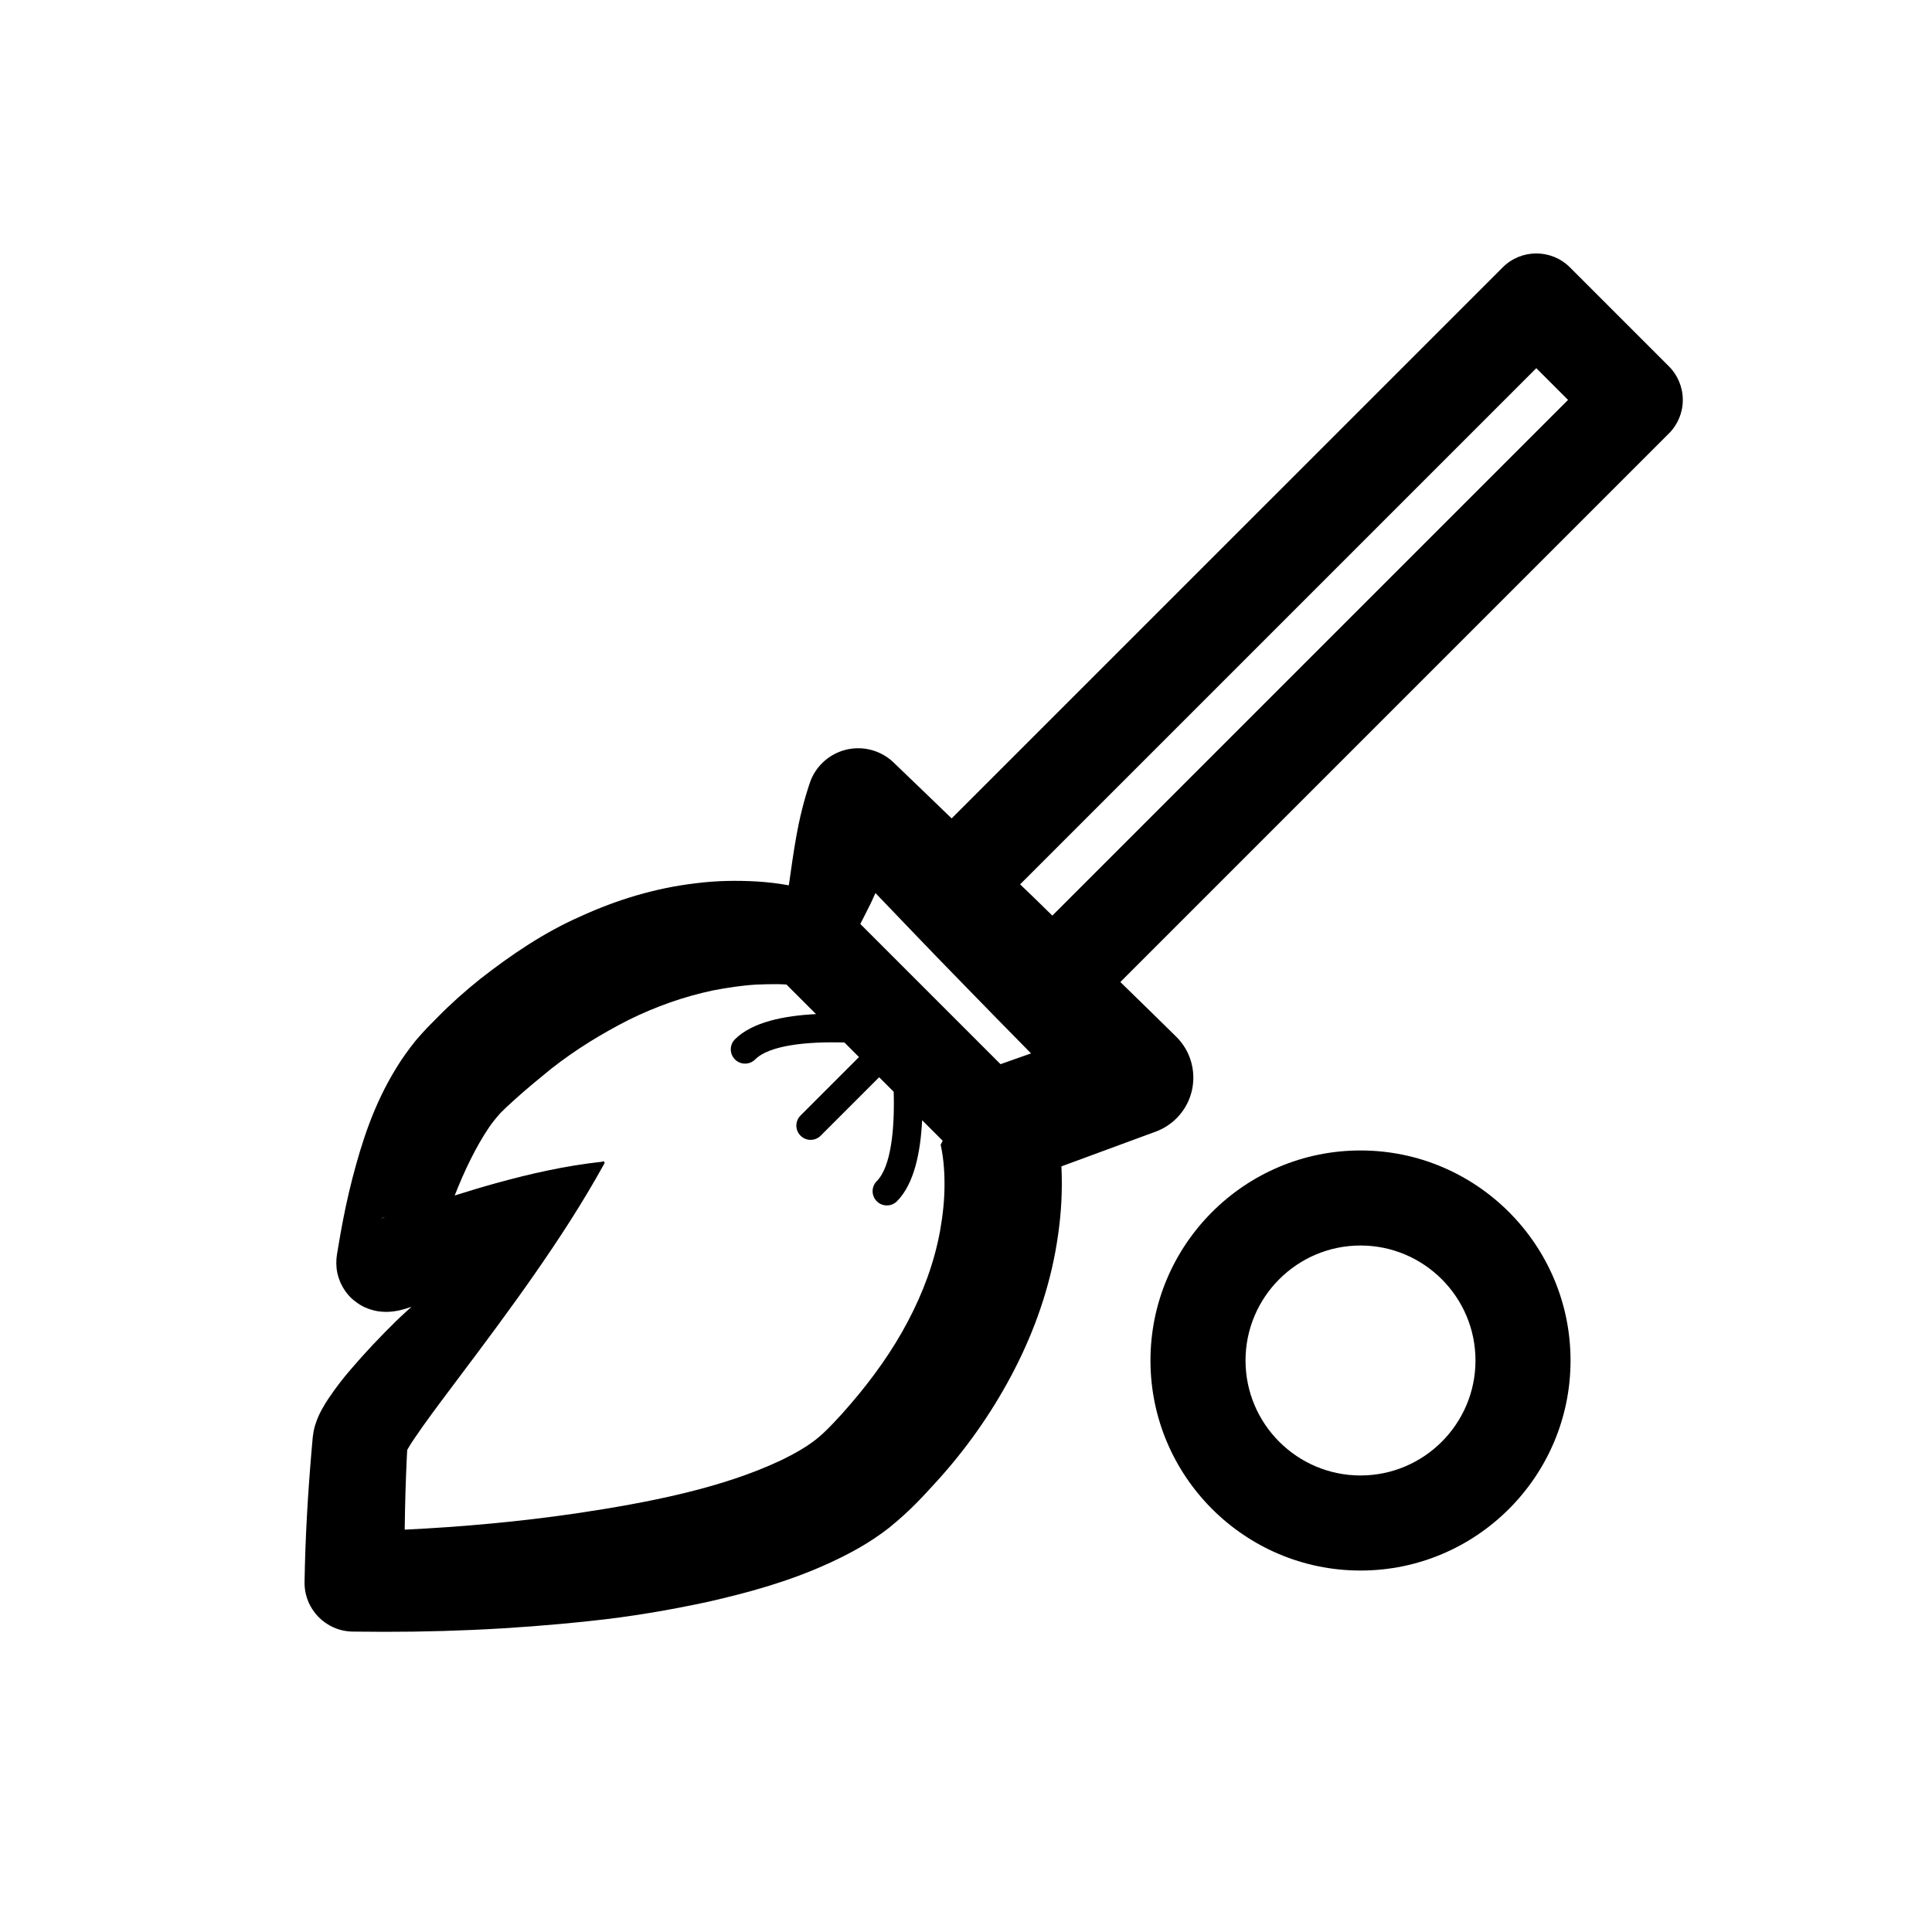
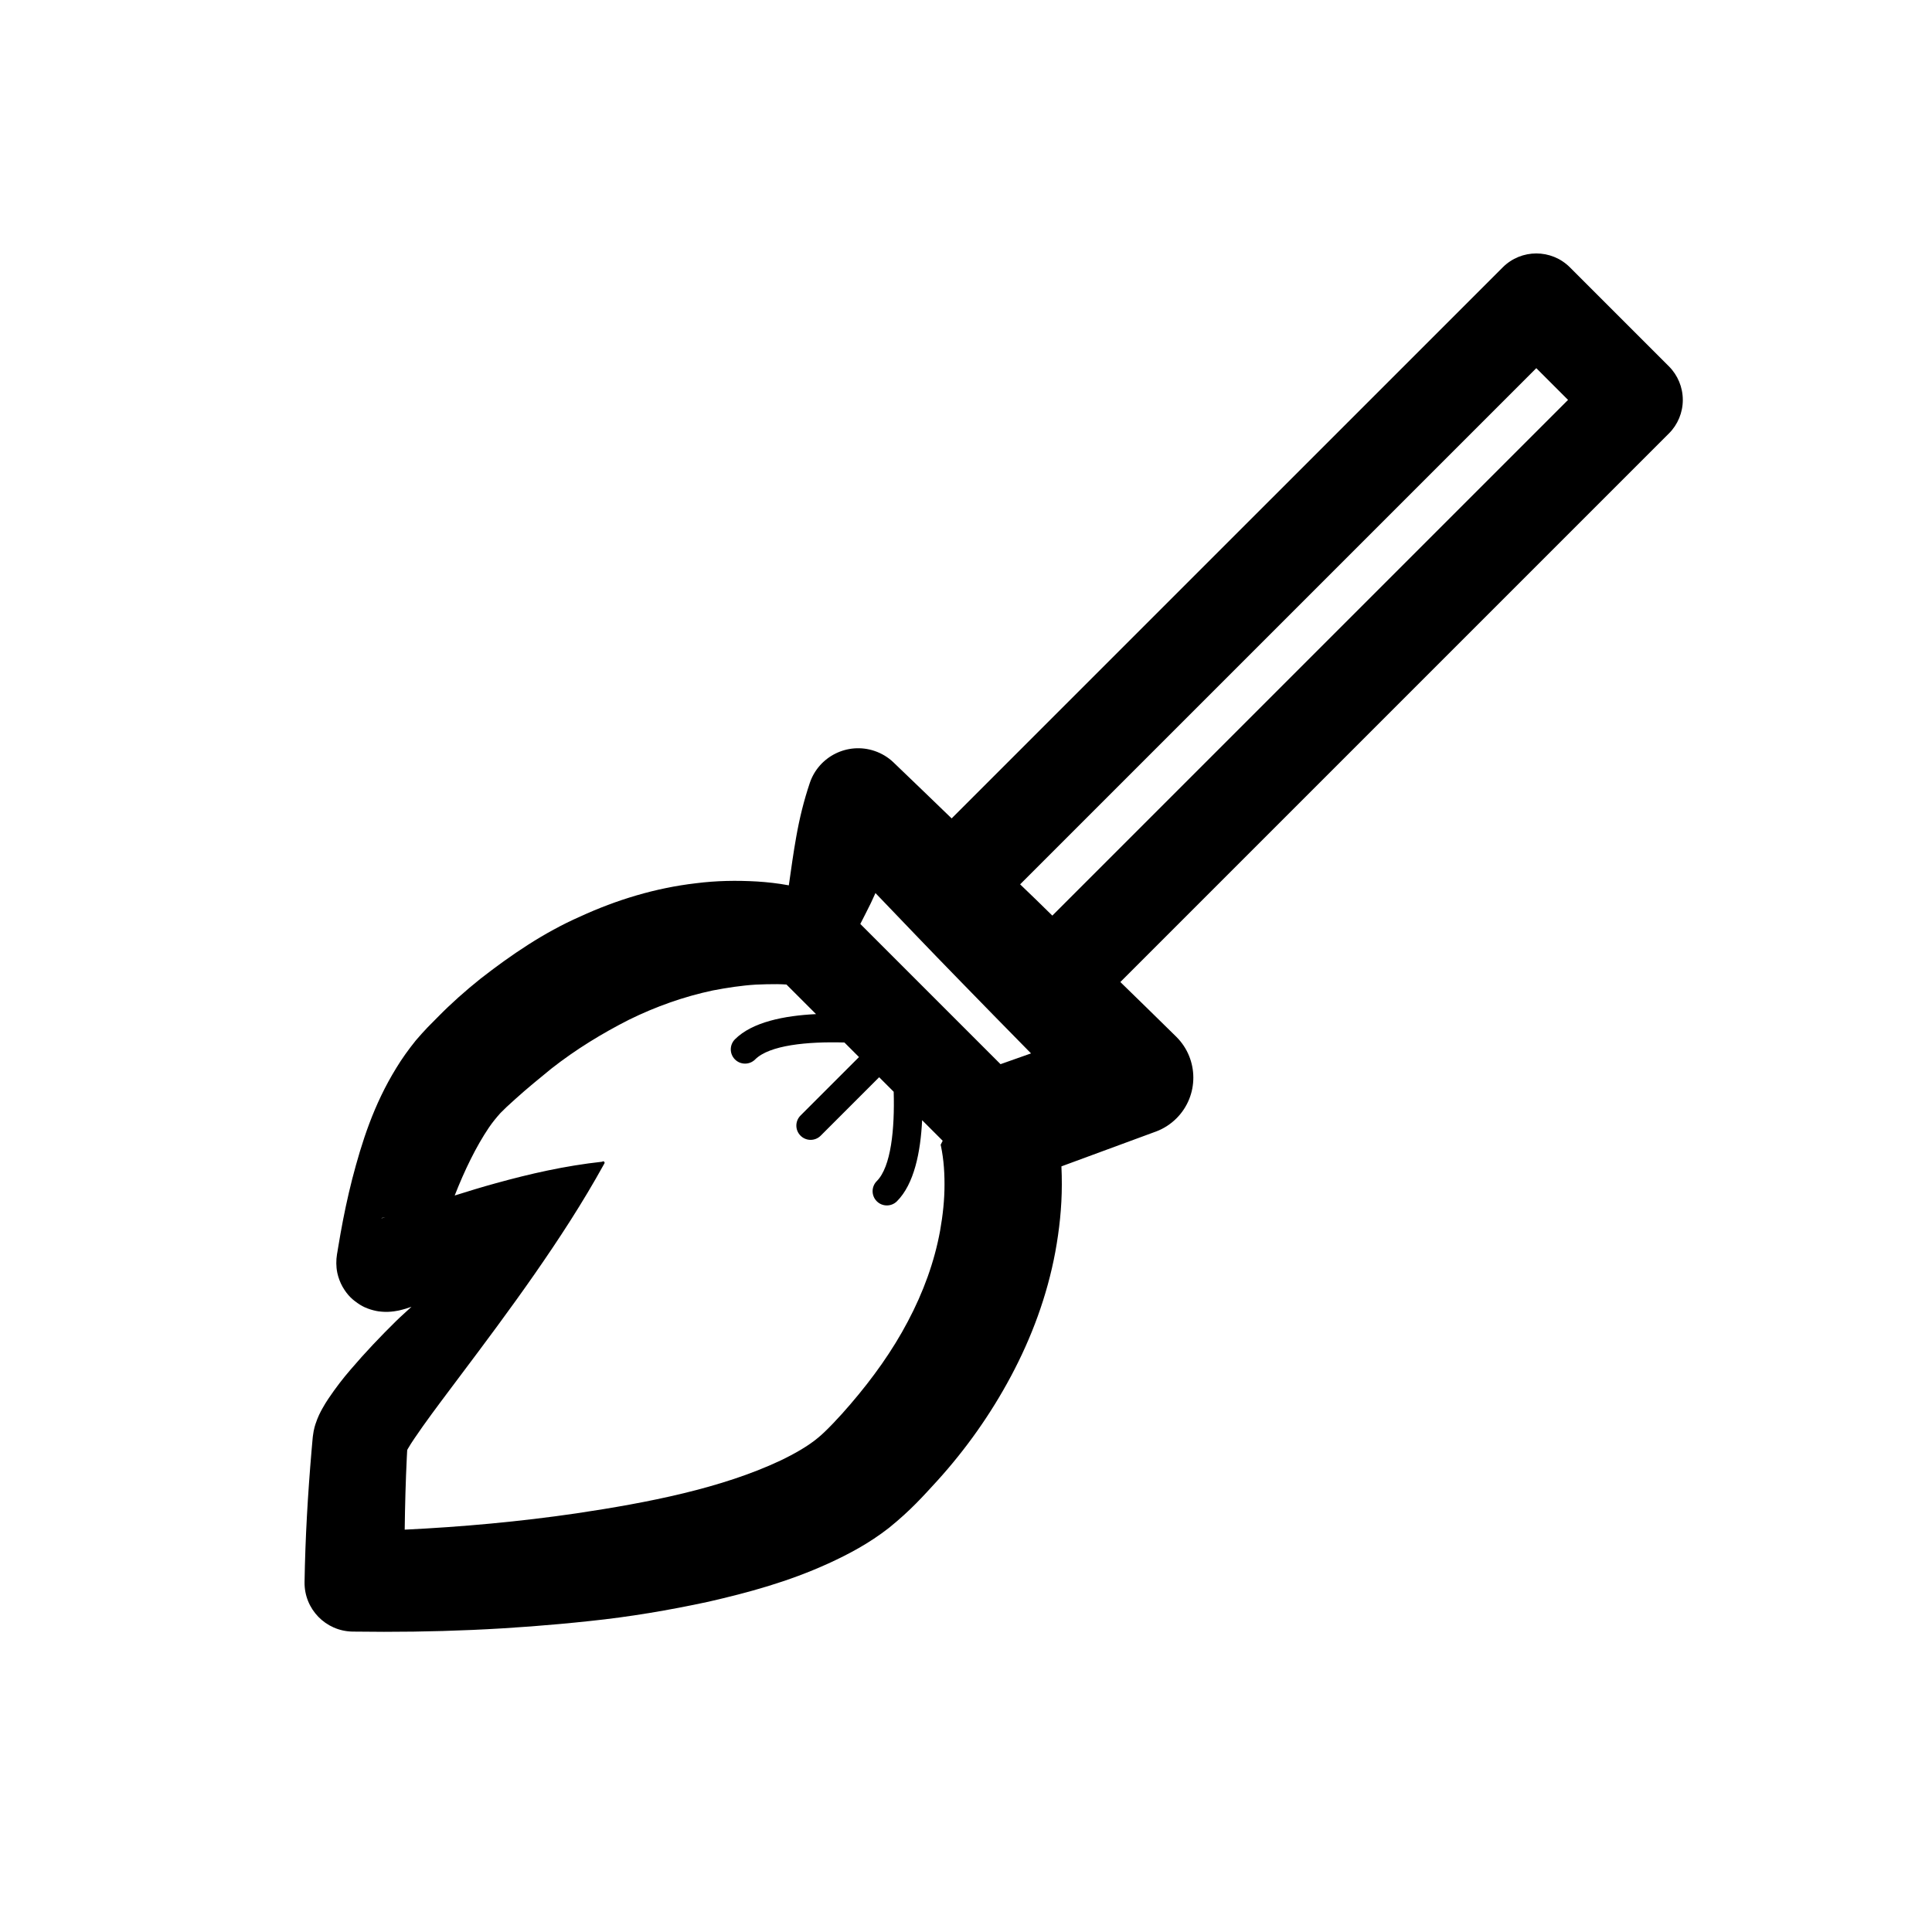
<svg xmlns="http://www.w3.org/2000/svg" fill="#000000" width="800px" height="800px" version="1.1" viewBox="144 144 512 512">
  <g>
-     <path d="m504.55 560.21c-30.695 0-55.664-24.969-55.664-55.66 0-30.695 24.969-55.664 55.664-55.664 30.691 0 55.66 24.969 55.66 55.664 0 30.691-24.969 55.66-55.66 55.66zm0-86.137c-16.801 0-30.473 13.672-30.473 30.473s13.672 30.469 30.473 30.469c16.801 0 30.469-13.668 30.469-30.469s-13.668-30.473-30.469-30.473z" />
    <path d="m589.96 249.98c0-3.34-1.328-6.543-3.691-8.906l-26.223-26.223c-4.922-4.914-12.891-4.918-17.809 0.004l-146.04 146.03c-4.992-4.793-9.941-9.625-14.953-14.398l-0.523-0.504c-1.387-1.309-3.07-2.344-5-2.988-7.09-2.371-14.762 1.453-17.133 8.543-1.566 4.68-2.711 9.309-3.582 14.262-0.723 4.019-1.32 8.332-1.961 12.828-0.043-0.008-0.086-0.02-0.125-0.027-2.758-0.512-5.496-0.816-8.23-0.992-5.453-0.32-10.898-0.227-16.25 0.461-10.73 1.238-21.074 4.406-30.66 8.812-9.691 4.258-18.355 10.195-26.445 16.488-4 3.203-7.828 6.594-11.367 10.211l-2.668 2.695c-0.914 0.941-2.109 2.293-3.098 3.438-1.938 2.406-3.695 4.852-5.18 7.305-6.043 9.805-9.152 19.723-11.68 29.426-1.238 4.859-2.254 9.691-3.109 14.504l-0.617 3.606-0.148 0.902-0.074 0.449-0.082 0.453c-0.133 0.797-0.199 1.629-0.188 2.457 0.023 0.887 0.066 1.523 0.277 2.555 0.266 1.219 0.734 2.481 1.371 3.621 1.398 2.422 2.75 3.547 4.594 4.754 0.426 0.262 0.941 0.535 1.309 0.703l0.742 0.305c0.504 0.191 1.02 0.355 1.543 0.488 1.254 0.309 1.684 0.316 2.211 0.367 0.5 0.043 1.184 0.062 1.527 0.051 1.406-0.055 2.258-0.215 2.977-0.359 1.461-0.34 2.484-0.668 3.367-0.988-1.355 1.281-2.766 2.488-4.098 3.801-4.125 4.062-8.121 8.254-12.051 12.859-2 2.32-3.863 4.719-5.894 7.731-0.508 0.773-1.02 1.57-1.578 2.582-0.539 0.988-1.148 2.09-1.82 4.113-0.18 0.617-0.305 0.918-0.492 1.91-0.16 0.805-0.273 1.996-0.258 1.875l-0.098 1.078-0.191 2.16c-0.984 11.586-1.66 22.898-1.855 34.824v0.031c-0.102 7.141 5.606 13.008 12.746 13.109l0.406 0.004c21.137 0.301 41.555-0.551 62.484-2.809 10.43-1.082 20.867-2.84 31.383-5.106 10.52-2.418 21.094-5.262 31.816-10.148 5.348-2.453 10.754-5.301 16.055-9.441 5.797-4.699 8.973-8.309 12.836-12.52 7.477-8.246 14.09-17.543 19.5-27.691 5.41-10.137 9.559-21.207 11.727-32.887 1.07-5.84 1.727-11.797 1.73-17.875 0.008-1.598-0.031-3.199-0.105-4.816l24.828-9.148 0.223-0.078c2-0.746 3.875-1.93 5.481-3.543 5.934-5.977 5.894-15.633-0.082-21.566-4.91-4.875-9.895-9.672-14.836-14.516l145.38-145.38c2.352-2.34 3.68-5.543 3.68-8.883zm-344.84 216.8c0.125-0.035 0.414-0.094 0.965-0.137-0.621 0.152-1.148 0.234-0.965 0.137zm6.398 62.254c0.016-0.035 0.066-0.117 0.086-0.16-0.203 0.547-0.211 0.395-0.086 0.16zm141.62-58.898c-1.492 8.23-4.465 16.355-8.551 24.062-4.062 7.727-9.285 15.027-15.207 21.918-2.844 3.344-6.523 7.242-8.59 8.906-2.613 2.184-6.16 4.219-9.961 6.039-15.57 7.332-35.023 11.156-54.145 14-14.887 2.18-30.27 3.582-45.434 4.312 0.082-6.402 0.25-12.844 0.562-19.207l0.102-1.895c0.062-0.113 0.09-0.184 0.156-0.301 0.988-1.754 2.531-3.871 3.996-6.004 3.039-4.273 6.379-8.664 9.691-13.09 6.664-8.859 13.41-17.887 19.895-27.199 6.484-9.324 12.758-18.91 18.418-29.172l0.105-0.191c0.078-0.141 0.059-0.316-0.055-0.438-0.141-0.148-0.379-0.156-0.527-0.012l-0.004 0.004c-9.906 1.078-19.191 3.211-28.215 5.707-3.66 1.004-7.289 2.117-10.875 3.246 2.621-6.695 5.676-12.977 9.043-17.969 0.988-1.465 2.035-2.711 3.059-3.867l1.652-1.625 2.336-2.125c3.121-2.824 6.352-5.441 9.555-8.062 6.5-5.098 13.457-9.336 20.555-12.938 7.144-3.516 14.598-6.144 22.184-7.754 3.801-0.727 7.625-1.316 11.434-1.551 1.895-0.086 3.785-0.129 5.629-0.121 0.848 0.008 1.676 0.047 2.473 0.098l7.84 7.84c-8.414 0.406-16.91 2.094-21.484 6.672-1.477 1.477-1.477 3.867 0 5.344 0.738 0.738 1.703 1.105 2.672 1.105 0.965 0 1.934-0.367 2.672-1.105 3.789-3.793 13.844-4.777 23.664-4.492l3.859 3.859-15.492 15.492c-1.477 1.477-1.477 3.867 0 5.344 1.477 1.477 3.867 1.477 5.344 0l15.492-15.492 3.852 3.852c0.285 9.82-0.684 19.879-4.481 23.676-1.477 1.477-1.477 3.867 0 5.344 0.738 0.738 1.703 1.105 2.672 1.105 0.965 0 1.934-0.367 2.672-1.105 4.578-4.578 6.266-13.07 6.672-21.484l5.449 5.449-0.523 1.043c-0.121-0.414 0.062 0.316 0.105 0.566l0.234 1.238c0.156 0.867 0.27 1.812 0.379 2.758 0.203 1.914 0.293 3.914 0.289 5.934 0.012 4.035-0.434 8.176-1.168 12.285zm16.012-44.121-37.16-37.16c0.93-1.836 1.875-3.629 2.785-5.512 0.426-0.875 0.809-1.789 1.227-2.676 7.254 7.559 14.484 15.145 21.805 22.641 6.438 6.656 12.949 13.238 19.426 19.852zm13.727-39.371c-1.422-1.379-2.824-2.781-4.25-4.16-1.418-1.387-2.863-2.742-4.285-4.125l136.79-136.79 8.414 8.41z" />
  </g>
</svg>